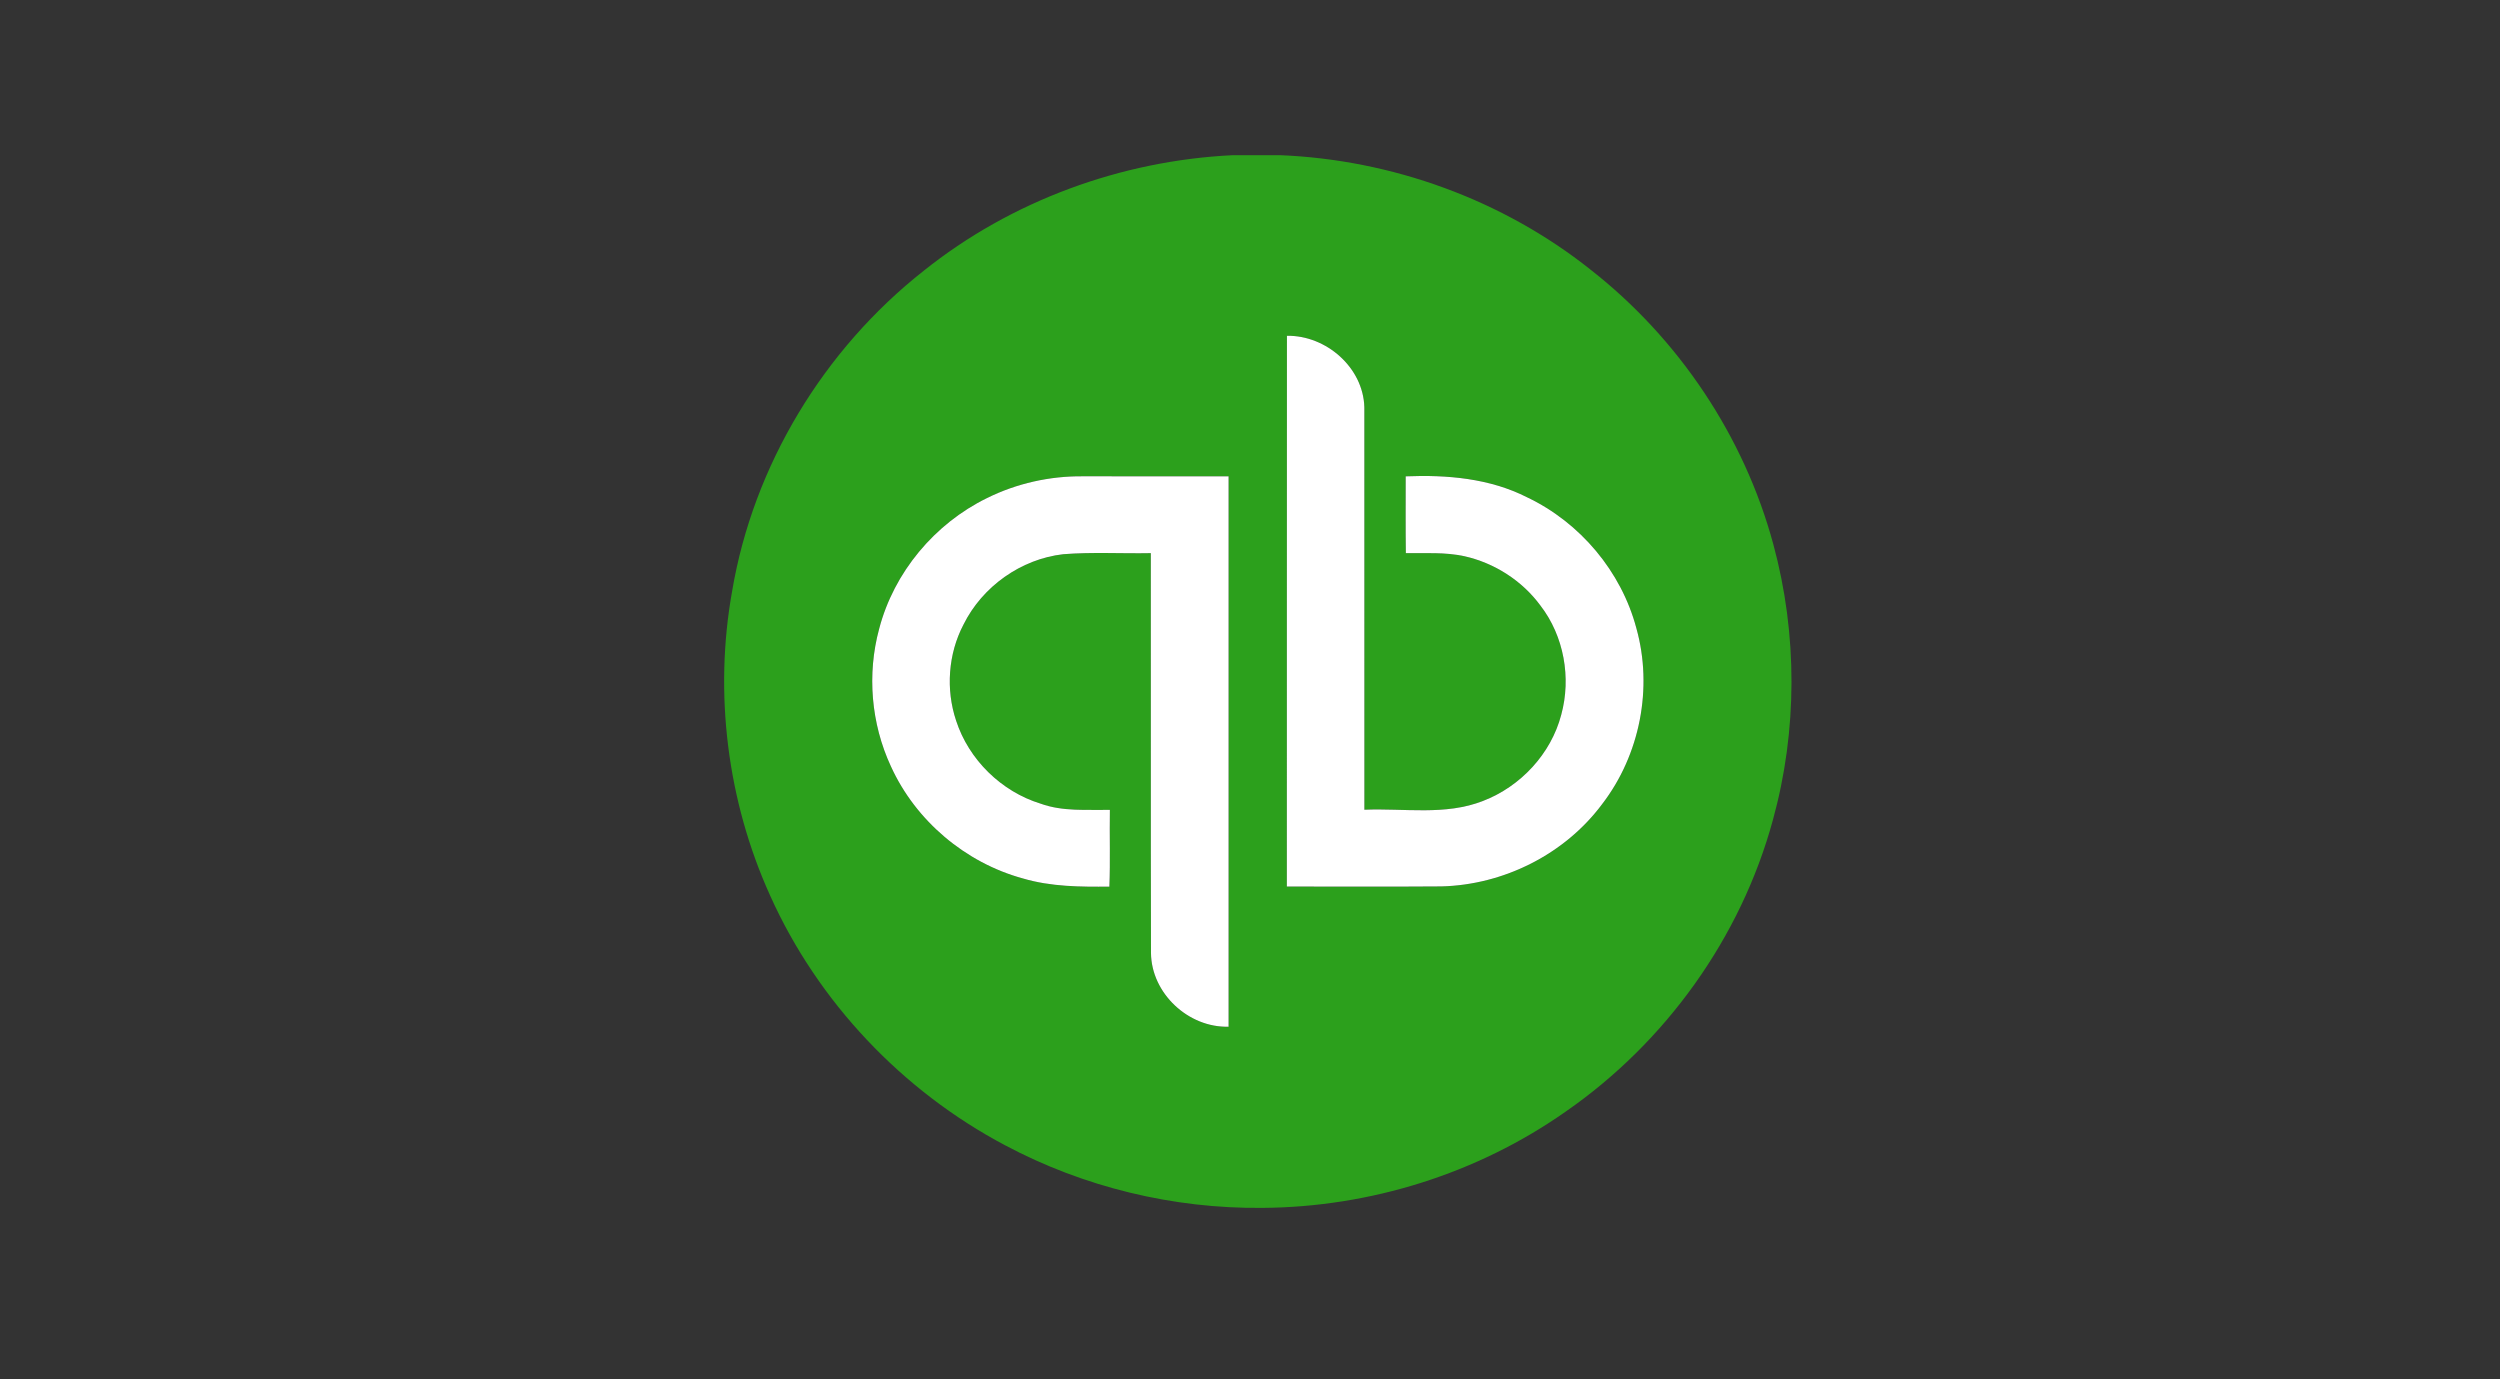
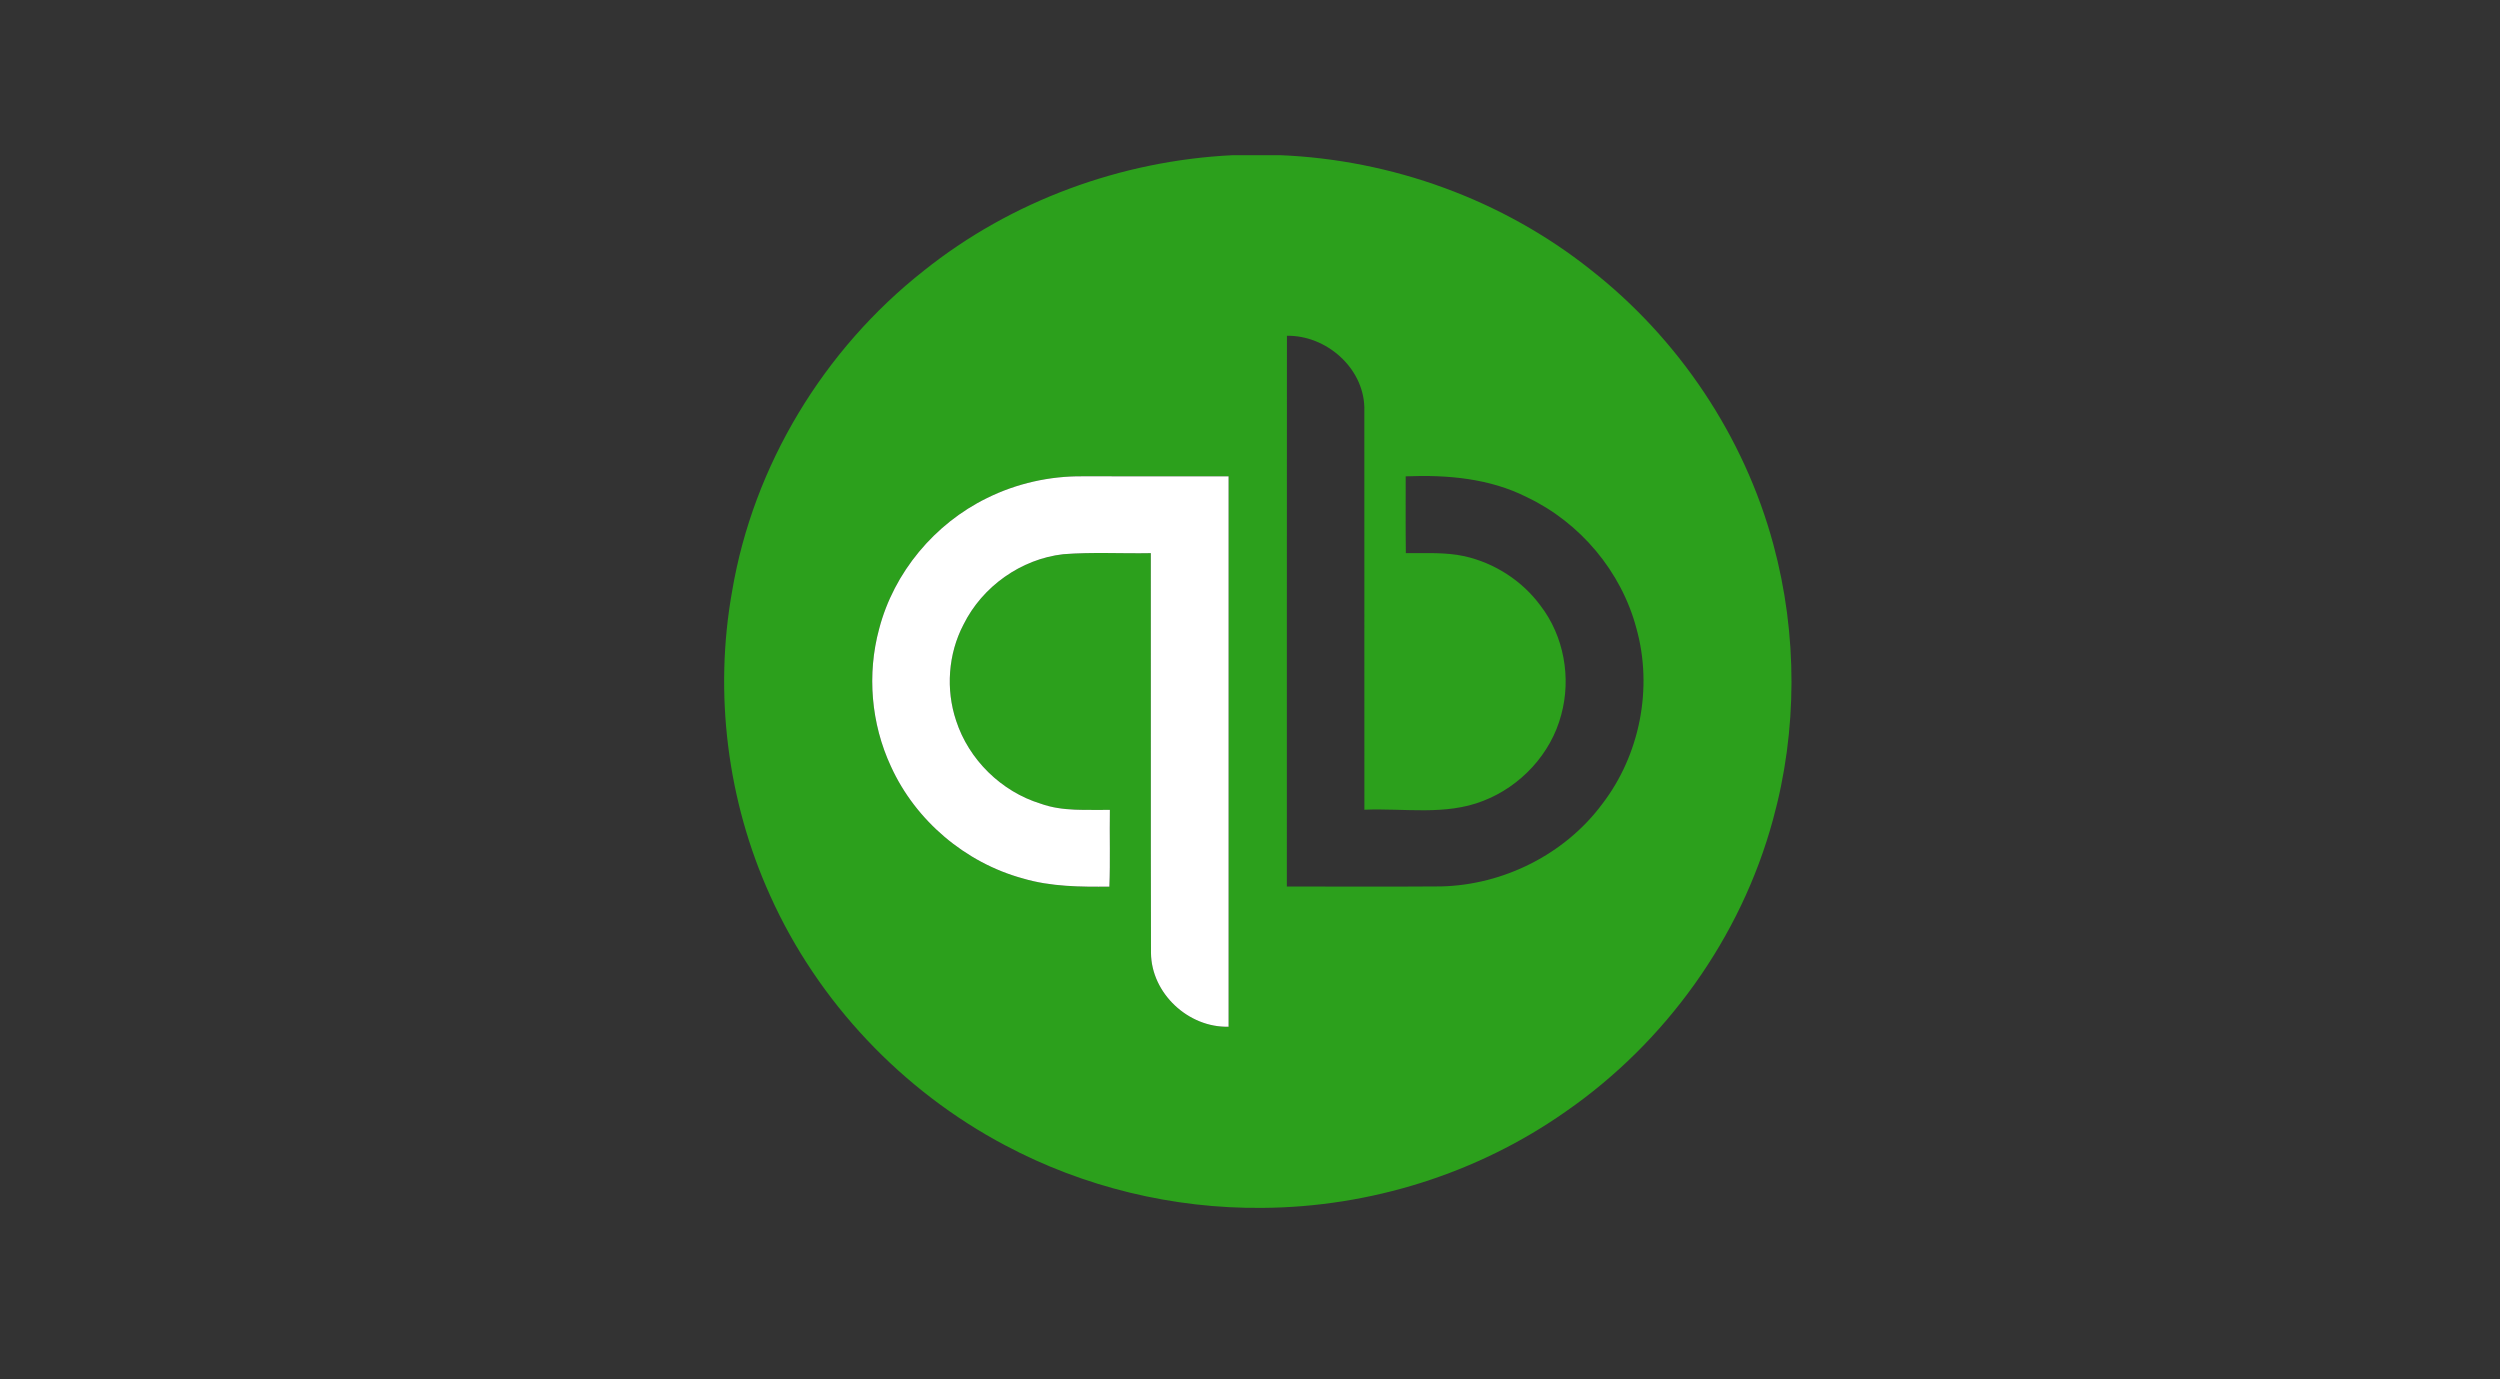
<svg xmlns="http://www.w3.org/2000/svg" width="145" height="80" viewBox="0 0 145 80" fill="none">
  <rect x="0" y="0" width="145" height="80" fill="#333333" stroke="none" />
  <mask id="mask0_620_1307" style="mask-type:alpha" maskUnits="userSpaceOnUse" x="0" y="0" width="145" height="80">
    <rect width="145" height="80" rx="6" fill="#0D0D0D" />
  </mask>
  <g mask="url(#mask0_620_1307)">
    <path d="M71.522 9H74.234C80.737 9.263 87.154 11.586 92.255 15.642C97.365 19.643 101.164 25.309 102.856 31.582C104.264 36.783 104.26 42.374 102.825 47.57C100.968 54.381 96.612 60.45 90.816 64.468C85.699 68.069 79.462 70.019 73.211 70.057C68.041 70.108 62.86 68.857 58.295 66.426C52.325 63.268 47.434 58.103 44.667 51.941C42.182 46.454 41.399 40.21 42.464 34.283C43.693 26.996 47.775 20.274 53.57 15.709C58.647 11.646 65.035 9.31 71.522 9ZM74.642 19.475C74.633 30.123 74.642 40.77 74.637 51.418C77.624 51.42 80.611 51.434 83.6 51.412C87.216 51.323 90.763 49.545 92.926 46.636C95.118 43.786 95.88 39.9 94.91 36.438C94.035 33.143 91.651 30.311 88.577 28.845C86.405 27.74 83.928 27.53 81.53 27.628C81.532 29.111 81.519 30.597 81.539 32.082C82.67 32.093 83.817 32.018 84.933 32.259C86.682 32.651 88.287 33.681 89.35 35.129C90.71 36.896 91.139 39.311 90.552 41.455C89.961 43.72 88.197 45.615 86.02 46.452C83.828 47.318 81.426 46.866 79.134 46.964C79.132 39.181 79.138 31.398 79.132 23.616C79.068 21.311 76.909 19.44 74.642 19.475ZM57.248 28.887C54.212 30.369 51.847 33.194 50.992 36.468C50.277 39.101 50.523 41.975 51.672 44.448C53.105 47.599 55.988 50.037 59.324 50.949C60.952 51.432 62.663 51.443 64.344 51.425C64.403 49.944 64.348 48.458 64.373 46.974C63.029 46.955 61.642 47.079 60.354 46.611C58.08 45.912 56.194 44.067 55.456 41.802C54.847 39.989 54.993 37.925 55.881 36.229C56.973 34.02 59.222 32.421 61.673 32.144C63.361 32.011 65.057 32.115 66.748 32.082C66.757 39.812 66.739 47.544 66.757 55.273C66.779 57.618 68.927 59.615 71.258 59.551C71.263 48.91 71.263 38.269 71.258 27.628C68.433 27.625 65.606 27.628 62.781 27.625C60.872 27.61 58.959 28.039 57.248 28.887Z" fill="#2CA01C" />
-     <path d="M74.642 19.475C76.909 19.44 79.068 21.311 79.132 23.616C79.138 31.398 79.132 39.181 79.134 46.964C81.426 46.866 83.828 47.318 86.02 46.452C88.197 45.615 89.961 43.72 90.552 41.455C91.139 39.312 90.71 36.896 89.35 35.129C88.287 33.681 86.682 32.652 84.933 32.26C83.817 32.018 82.67 32.094 81.539 32.083C81.519 30.597 81.532 29.111 81.53 27.628C83.928 27.53 86.405 27.741 88.577 28.846C91.651 30.311 94.035 33.143 94.91 36.438C95.88 39.901 95.118 43.786 92.926 46.636C90.763 49.545 87.216 51.323 83.6 51.412C80.611 51.434 77.624 51.421 74.637 51.419C74.642 40.771 74.633 30.123 74.642 19.475Z" fill="white" />
    <path d="M57.248 28.887C58.959 28.039 60.872 27.609 62.781 27.625C65.606 27.627 68.433 27.625 71.258 27.627C71.263 38.268 71.263 48.909 71.258 59.55C68.927 59.615 66.779 57.617 66.757 55.273C66.739 47.543 66.757 39.812 66.748 32.082C65.057 32.115 63.361 32.011 61.673 32.144C59.222 32.421 56.973 34.019 55.881 36.229C54.993 37.925 54.847 39.989 55.456 41.802C56.194 44.067 58.08 45.911 60.354 46.611C61.642 47.078 63.029 46.954 64.373 46.974C64.348 48.458 64.403 49.943 64.344 51.425C62.663 51.442 60.952 51.431 59.324 50.949C55.988 50.036 53.105 47.599 51.672 44.448C50.523 41.975 50.277 39.101 50.992 36.468C51.847 33.194 54.212 30.368 57.248 28.887Z" fill="white" />
  </g>
</svg>